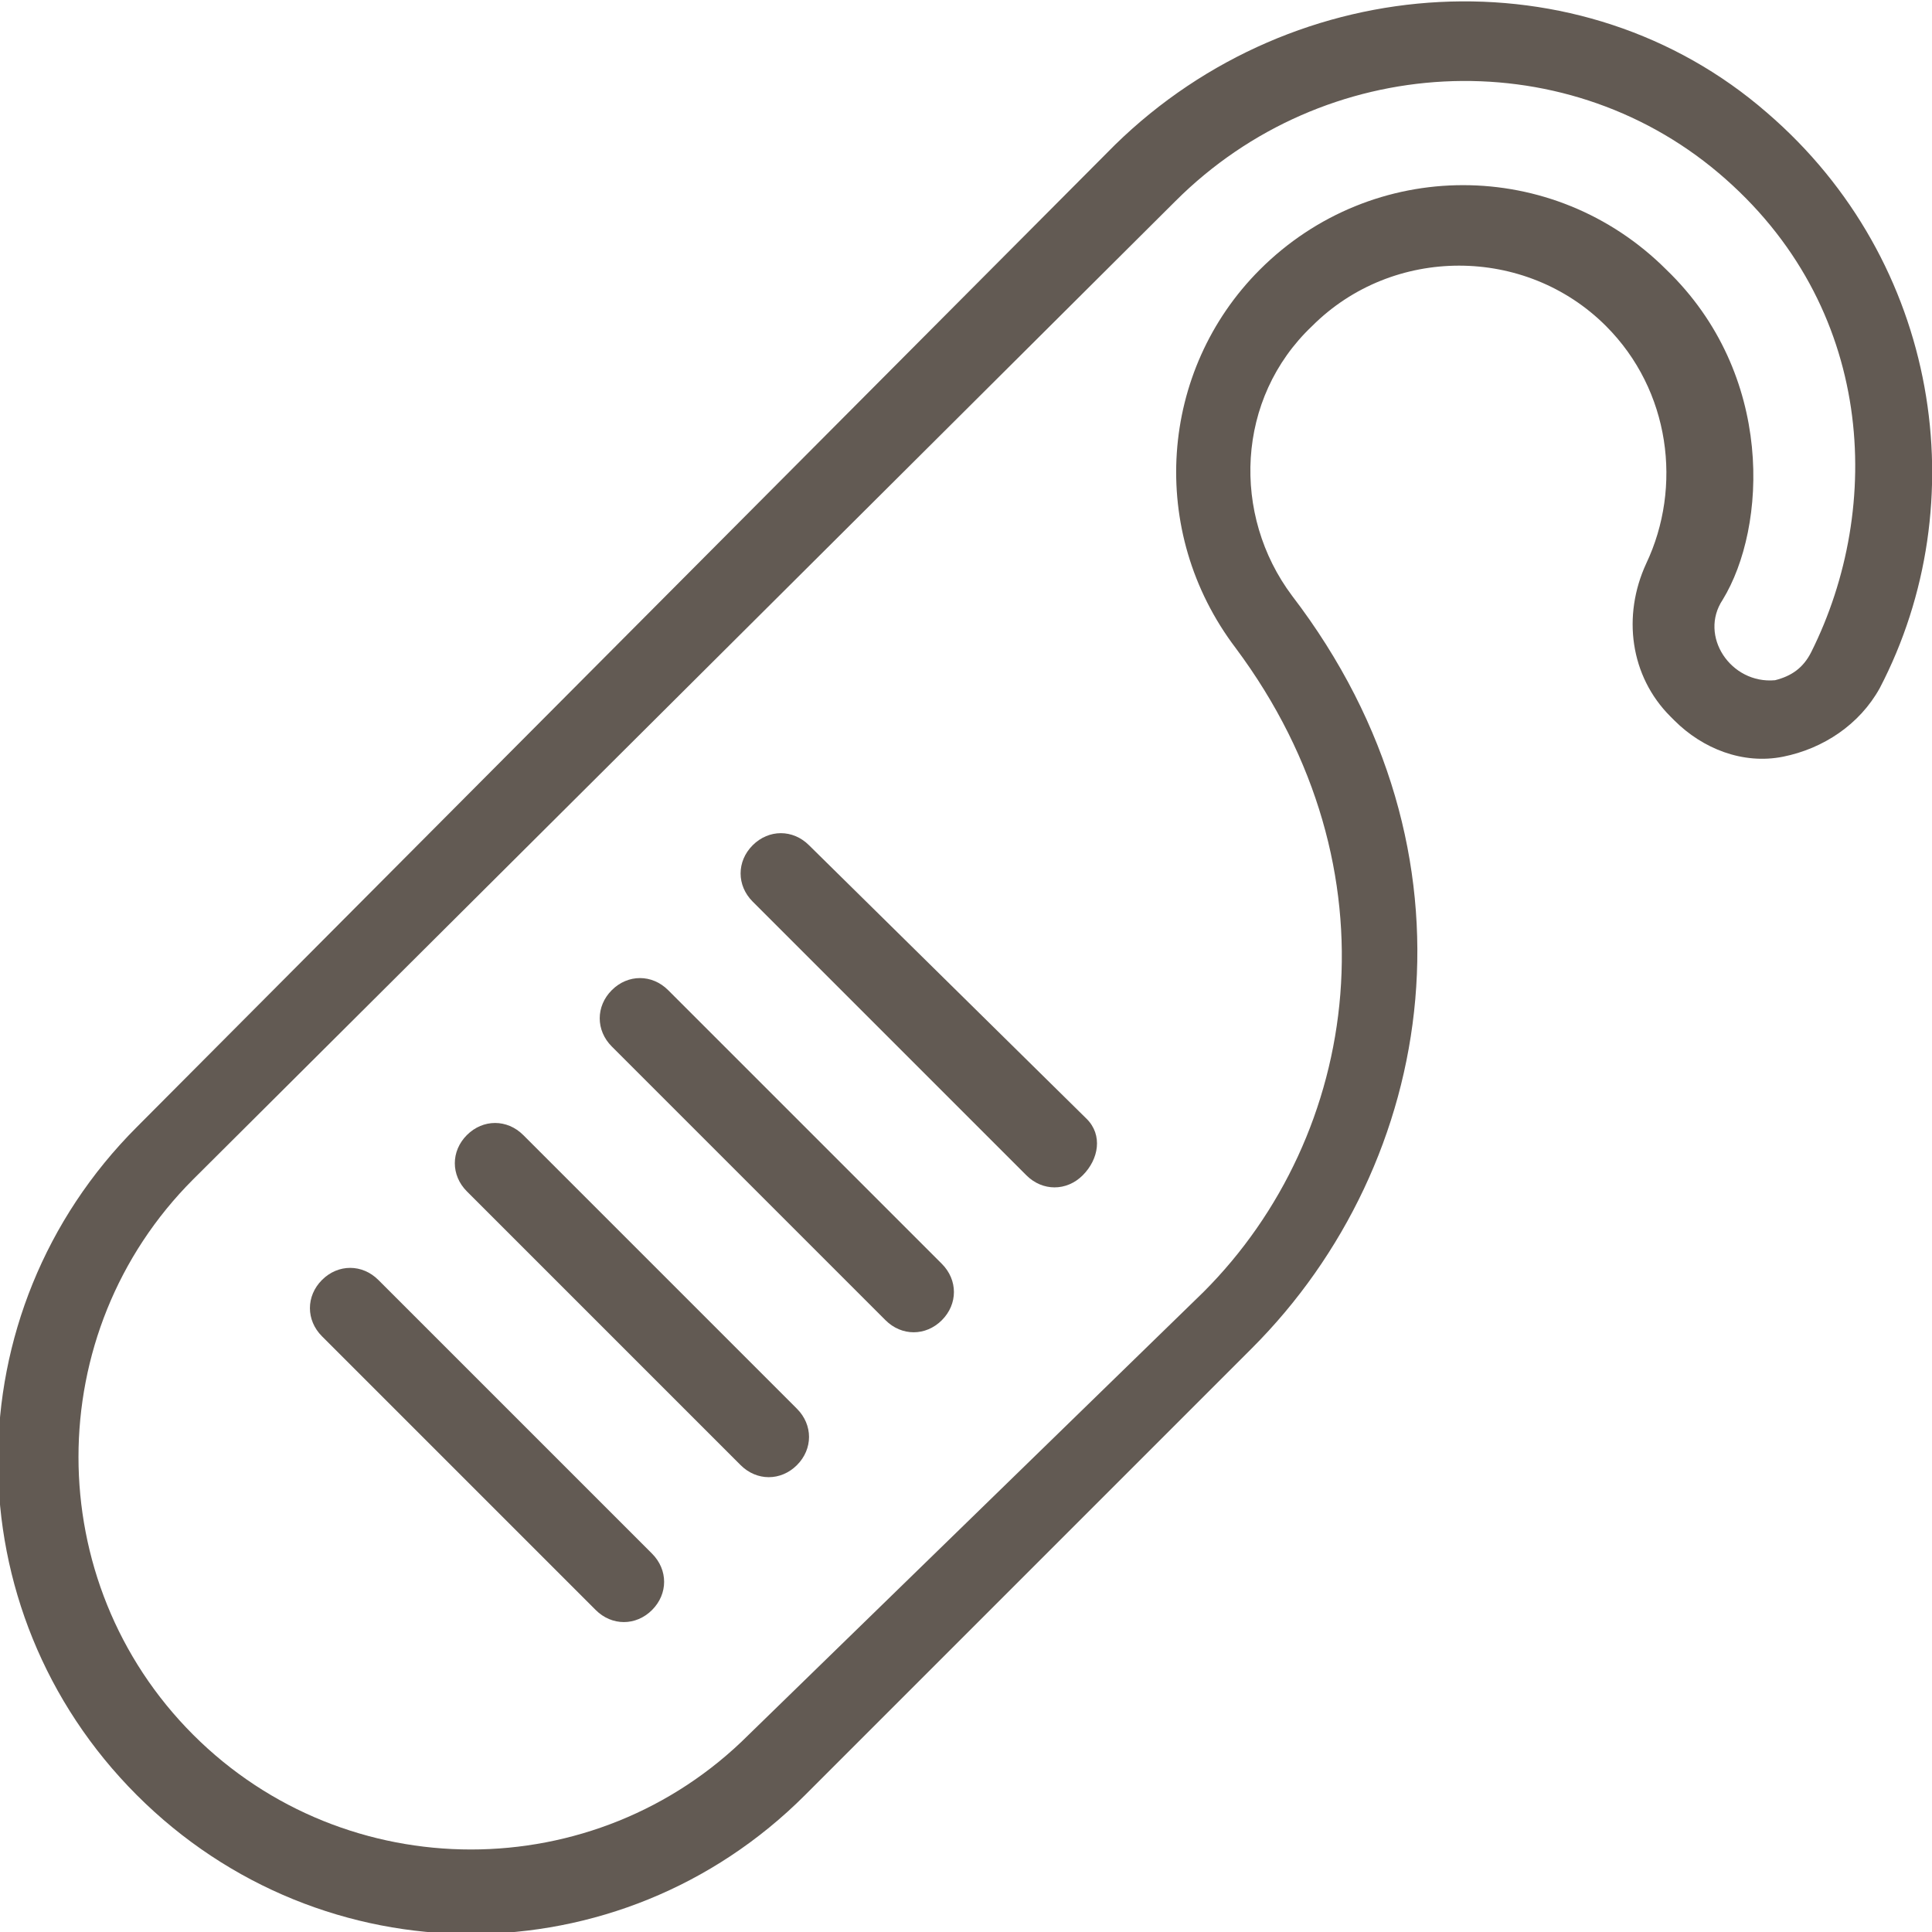
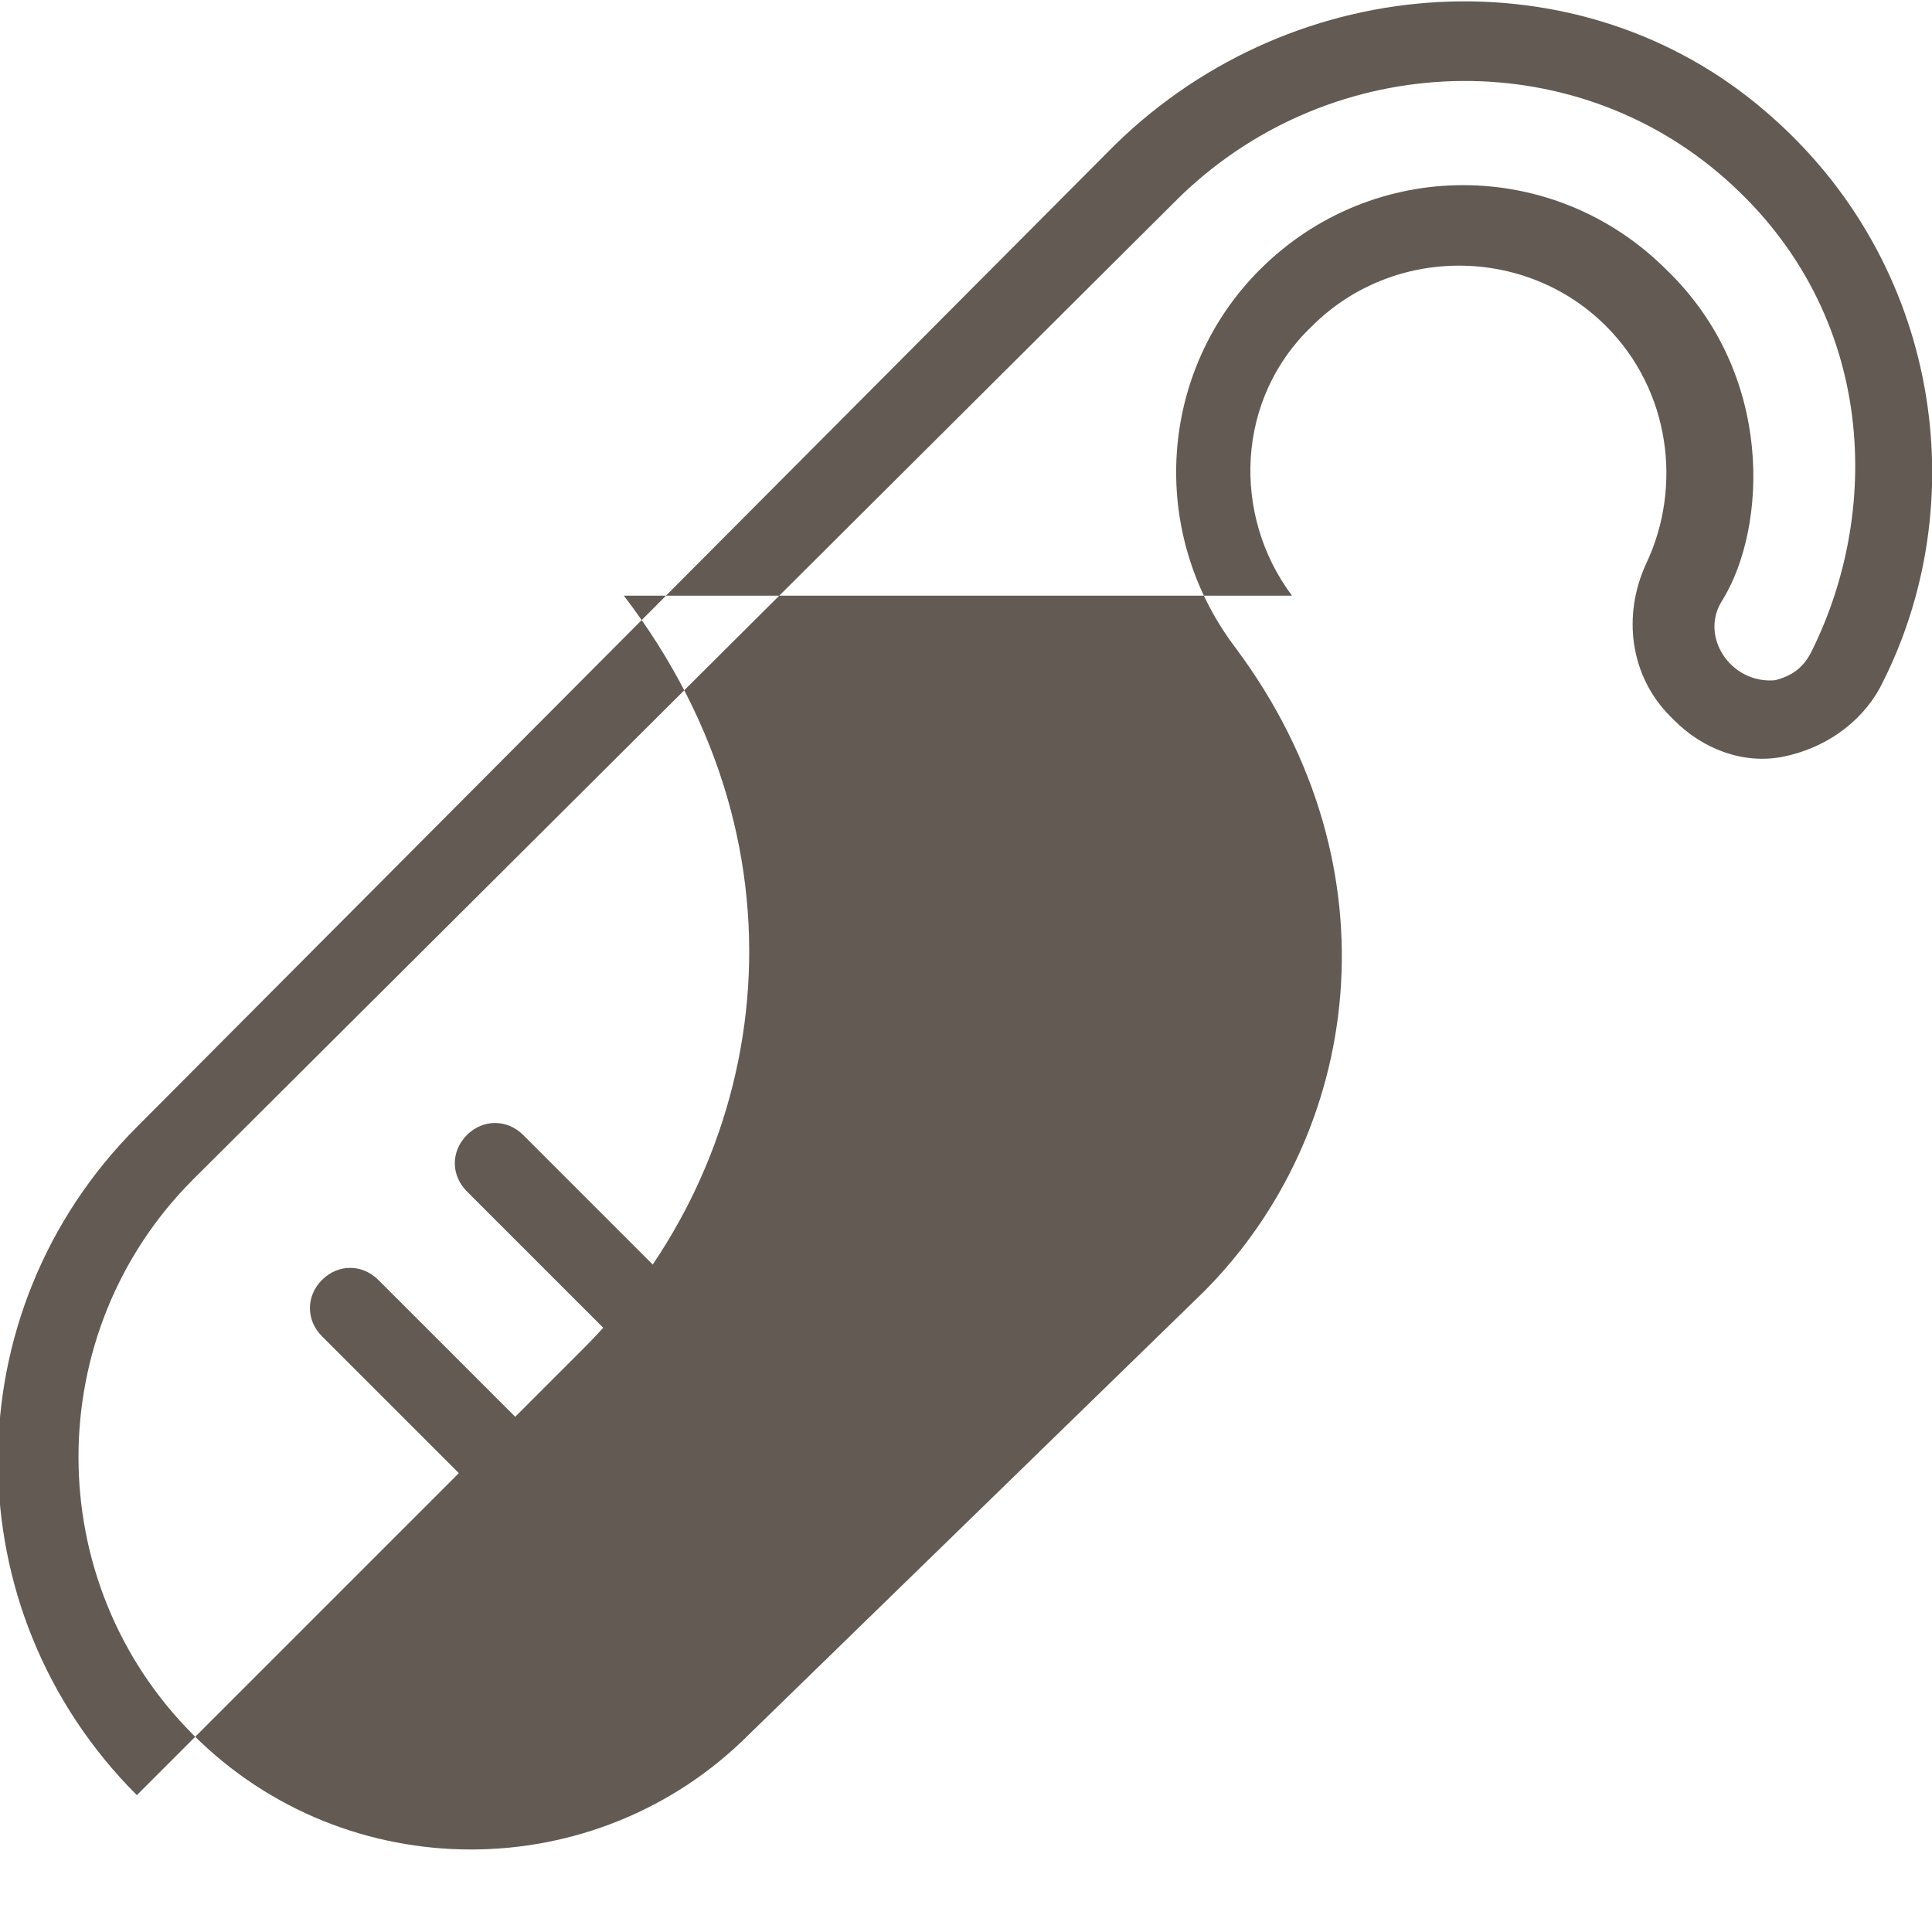
<svg xmlns="http://www.w3.org/2000/svg" width="1200pt" height="1200pt" version="1.1" viewBox="0 0 1200 1200">
  <g fill="#625a53">
-     <path d="m802.5 370c-37.5-50-35-122.5 12.5-167.5 50-50 132.5-50 182.5 0 40 40 47.5 100 25 147.5-15 32.5-10 70 15 95l2.5 2.5c17.5 17.5 42.5 27.5 67.5 22.5s47.5-20 60-42.5c60-115 37.5-265-70-357.5-115-100-292.5-90-405 20l-607.5 610c-115 115-115 300 0 415s300 115 415 0l277.5-277.5c115-115 147.5-307.5 25-467.5zm-337.5 707.5c-95 95-250 95-345 0s-95-250 0-345l610-607.5c92.5-92.5 240-100 337.5-17.5s102.5 207.5 57.5 297.5c-5 10-12.5 15-22.5 17.5-27.5 2.5-47.5-27.5-32.5-50 27.5-45 32.5-140-35-205-70-70-182.5-70-252.5 0-62.5 62.5-70 162.5-15 235 102.5 137.5 77.5 302.5-20 400z" />
-     <path d="m675 695-172.5-170c-10-10-25-10-35 0s-10 25 0 35l170 170c10 10 25 10 35 0s12.5-25 2.5-35z" />
-     <path d="m585 785-170-170c-10-10-25-10-35 0s-10 25 0 35l170 170c10 10 25 10 35 0s10-25 0-35z" />
+     <path d="m802.5 370c-37.5-50-35-122.5 12.5-167.5 50-50 132.5-50 182.5 0 40 40 47.5 100 25 147.5-15 32.5-10 70 15 95l2.5 2.5c17.5 17.5 42.5 27.5 67.5 22.5s47.5-20 60-42.5c60-115 37.5-265-70-357.5-115-100-292.5-90-405 20l-607.5 610c-115 115-115 300 0 415l277.5-277.5c115-115 147.5-307.5 25-467.5zm-337.5 707.5c-95 95-250 95-345 0s-95-250 0-345l610-607.5c92.5-92.5 240-100 337.5-17.5s102.5 207.5 57.5 297.5c-5 10-12.5 15-22.5 17.5-27.5 2.5-47.5-27.5-32.5-50 27.5-45 32.5-140-35-205-70-70-182.5-70-252.5 0-62.5 62.5-70 162.5-15 235 102.5 137.5 77.5 302.5-20 400z" />
    <path d="m495 875-170-170c-10-10-25-10-35 0s-10 25 0 35l170 170c10 10 25 10 35 0s10-25 0-35z" />
    <path d="m405 965-170-170c-10-10-25-10-35 0s-10 25 0 35l170 170c10 10 25 10 35 0s10-25 0-35z" />
  </g>
</svg>